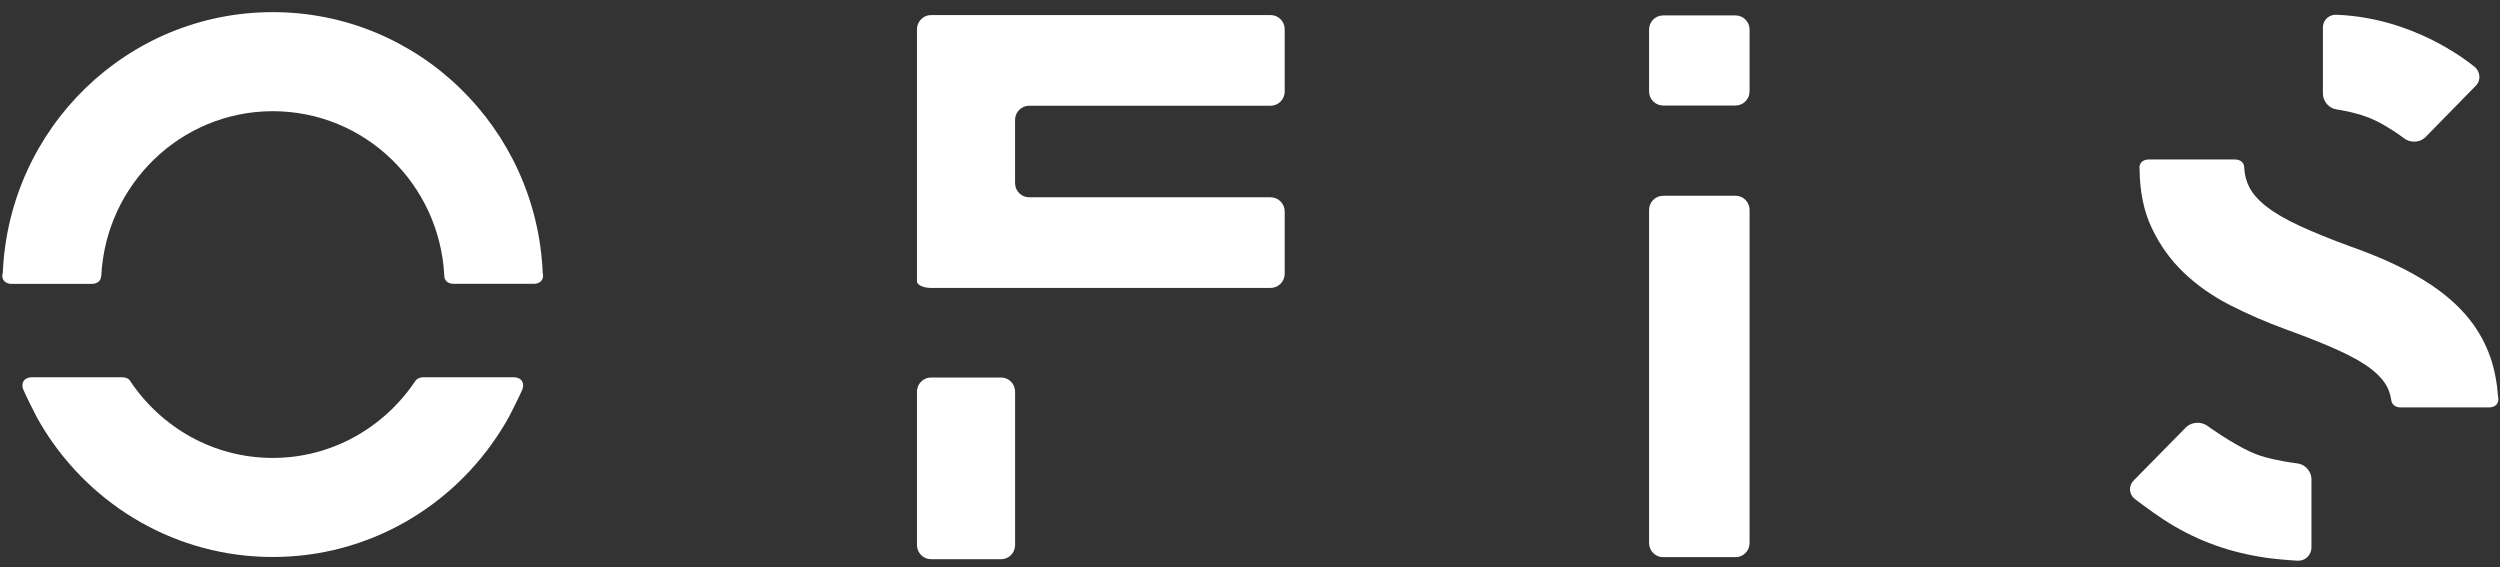
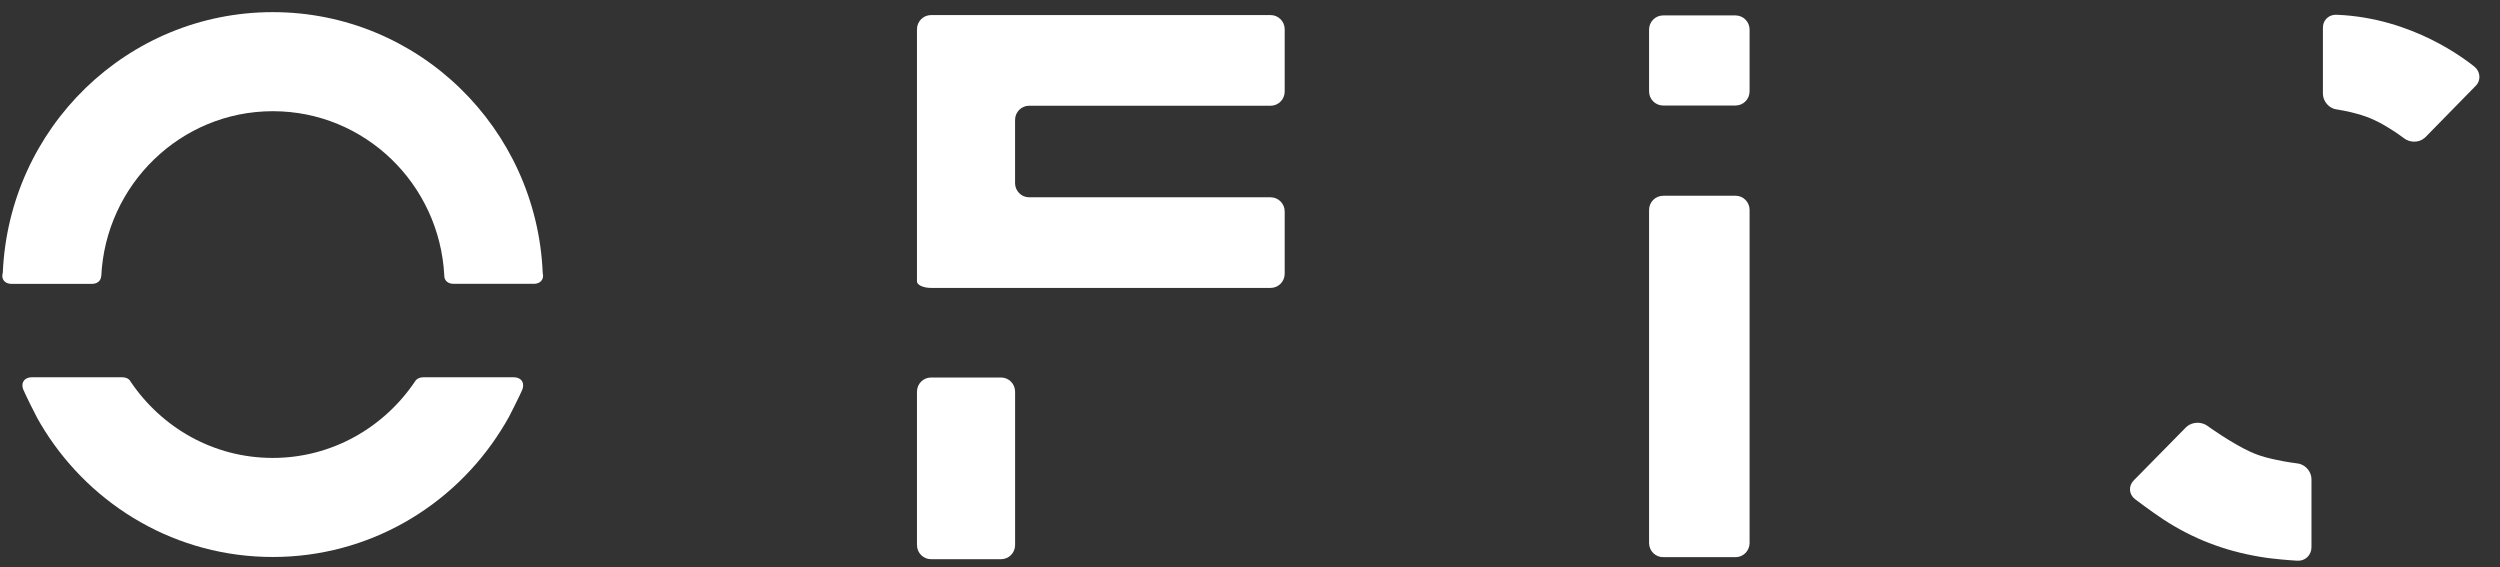
<svg xmlns="http://www.w3.org/2000/svg" width="194" height="44" viewBox="0 0 194 44" fill="none">
  <rect x="0" y="0" width="194" height="44" fill="#333333" stroke="none" />
  <path d="M77.683 29.295H72.247C71.645 29.295 71.157 29.787 71.157 30.394V42.296C71.157 42.902 71.645 43.394 72.247 43.394H77.683C78.284 43.394 78.772 42.902 78.772 42.296V30.394C78.772 29.787 78.284 29.295 77.683 29.295Z" fill="white" />
  <path d="M98.602 1.17H72.247C71.645 1.17 71.157 1.666 71.157 2.268V21.839C71.157 22.115 71.649 22.342 72.247 22.342H98.602C99.204 22.342 99.692 21.846 99.692 21.244V16.409C99.692 15.802 99.2 15.31 98.602 15.31H79.859C79.257 15.31 78.769 14.814 78.769 14.211V9.304C78.769 8.698 79.261 8.205 79.859 8.205H98.602C99.204 8.205 99.692 7.709 99.692 7.107V2.268C99.692 1.662 99.2 1.17 98.602 1.17Z" fill="white" />
  <path d="M181.338 8.491C181.338 8.491 182.23 8.626 183.128 8.891C183.139 8.891 183.149 8.898 183.156 8.901C183.443 8.987 183.719 9.087 183.983 9.197C184.229 9.3 184.464 9.421 184.703 9.542C184.843 9.614 184.98 9.697 185.117 9.776C185.335 9.903 185.54 10.031 185.722 10.151C185.834 10.227 185.95 10.299 186.063 10.378C186.354 10.578 186.535 10.716 186.535 10.716C186.982 11.081 187.703 11.091 188.134 10.712C188.151 10.699 188.171 10.685 188.188 10.671L191.502 7.286L192.124 6.652C192.548 6.222 192.476 5.533 192.001 5.161C191.345 4.648 187.242 1.39 181.345 1.146C181.283 1.146 181.222 1.146 181.164 1.149C180.651 1.194 180.258 1.6 180.258 2.141V7.269C180.258 7.875 180.747 8.426 181.342 8.495L181.338 8.491Z" fill="white" />
  <path d="M178.516 36.017C178.441 35.99 178.362 35.973 178.28 35.962C178.28 35.962 177.385 35.856 176.401 35.632C176.193 35.58 175.977 35.535 175.776 35.477C175.561 35.415 175.349 35.349 175.154 35.277C174.983 35.215 174.809 35.136 174.638 35.064C173.131 34.378 171.273 33.032 171.273 33.032C171.191 32.973 171.102 32.928 171.01 32.894C170.545 32.715 169.975 32.815 169.623 33.169L165.574 37.285C165.154 37.715 165.198 38.363 165.676 38.731C165.676 38.731 166.804 39.596 167.839 40.281C168.003 40.388 168.171 40.498 168.335 40.598C169.469 41.297 170.651 41.868 171.888 42.309C173.121 42.754 174.44 43.074 175.844 43.281C176.012 43.305 176.186 43.325 176.36 43.346C177.31 43.456 178.28 43.511 178.28 43.511C178.882 43.546 179.37 43.077 179.37 42.471V37.188C179.37 36.665 179.005 36.186 178.523 36.017H178.516Z" fill="white" />
  <path d="M129.058 15.189H134.678C135.279 15.189 135.768 15.682 135.768 16.288V42.137C135.768 42.743 135.279 43.236 134.678 43.236H129.058C128.456 43.236 127.968 42.743 127.968 42.137V16.291C127.968 15.685 128.456 15.193 129.058 15.193V15.189Z" fill="white" />
  <path d="M129.058 1.197H134.678C135.279 1.197 135.768 1.69 135.768 2.296V7.09C135.768 7.696 135.279 8.188 134.678 8.188H129.058C128.456 8.188 127.968 7.696 127.968 7.09V2.296C127.968 1.69 128.456 1.197 129.058 1.197Z" fill="white" />
-   <path d="M193.853 30.797C193.768 29.705 193.583 28.686 193.265 27.763C192.825 26.485 192.148 25.335 191.236 24.312C190.324 23.289 189.142 22.352 187.686 21.502C186.231 20.648 184.492 19.866 182.459 19.15C180.87 18.571 179.541 18.03 178.475 17.538C177.409 17.046 176.555 16.55 175.913 16.054C175.27 15.561 174.812 15.048 174.543 14.521C174.31 14.067 174.184 13.567 174.15 13.023C174.15 12.992 174.146 12.961 174.146 12.927C174.112 12.6 173.846 12.376 173.425 12.376H166.746C166.329 12.376 166.066 12.6 166.025 12.92C166.025 12.934 166.025 12.947 166.025 12.961C166.025 13.023 166.032 13.078 166.032 13.14C166.052 14.873 166.356 16.384 166.965 17.666C167.59 18.995 168.417 20.155 169.448 21.144C170.48 22.132 171.679 22.976 173.049 23.675C174.42 24.374 175.848 24.997 177.337 25.541C179.028 26.154 180.416 26.709 181.499 27.201C182.578 27.697 183.426 28.179 184.034 28.658C184.642 29.137 185.066 29.633 185.301 30.142C185.441 30.449 185.523 30.786 185.578 31.141H185.585C185.65 31.424 185.906 31.616 186.296 31.616H193.146C193.675 31.616 193.962 31.262 193.853 30.8V30.797Z" fill="white" />
  <path d="M42.116 21.206C41.658 9.938 32.457 0.942 21.169 0.942C9.88 0.942 0.7 9.913 0.218 21.157C0.17 21.319 0.167 21.471 0.208 21.598C0.29 21.857 0.539 22.029 0.908 22.029H7.12C7.557 22.029 7.824 21.788 7.848 21.447H7.858C8.189 14.325 14.025 8.629 21.169 8.629C28.313 8.629 34.107 14.284 34.476 21.371C34.476 21.409 34.48 21.447 34.483 21.488C34.524 21.805 34.787 22.025 35.204 22.025H41.416C41.812 22.025 42.068 21.826 42.13 21.533C42.15 21.433 42.15 21.323 42.119 21.202L42.116 21.206ZM7.83 21.244C7.83 21.244 7.83 21.25 7.83 21.254C7.83 21.254 7.83 21.25 7.83 21.244Z" fill="white" />
  <path d="M40.022 29.288C39.974 29.281 39.926 29.275 39.871 29.275H32.86C32.809 29.275 32.761 29.281 32.71 29.288C32.505 29.319 32.344 29.405 32.245 29.54C32.232 29.557 32.221 29.578 32.208 29.595C29.806 33.169 25.761 35.535 21.165 35.535C16.57 35.535 12.552 33.187 10.147 29.633C10.116 29.588 10.085 29.543 10.058 29.498C9.959 29.388 9.816 29.316 9.631 29.288C9.583 29.281 9.535 29.275 9.481 29.275H2.47C2.415 29.275 2.367 29.281 2.32 29.288C1.899 29.35 1.674 29.657 1.756 30.06C1.769 30.132 1.793 30.201 1.828 30.277C1.828 30.277 1.879 30.394 1.971 30.59C2.135 30.945 2.449 31.589 2.89 32.439C3.071 32.763 3.259 33.083 3.457 33.397C7.178 39.3 13.714 43.222 21.165 43.222C28.617 43.222 35.153 39.3 38.873 33.397C39.092 33.049 39.307 32.694 39.506 32.329C39.639 32.071 39.765 31.826 39.871 31.61C39.902 31.547 39.933 31.485 39.963 31.424C40.107 31.134 40.223 30.893 40.312 30.711C40.442 30.435 40.514 30.277 40.514 30.277C40.551 30.191 40.572 30.111 40.585 30.032C40.65 29.643 40.431 29.347 40.018 29.288H40.022Z" fill="white" />
</svg>